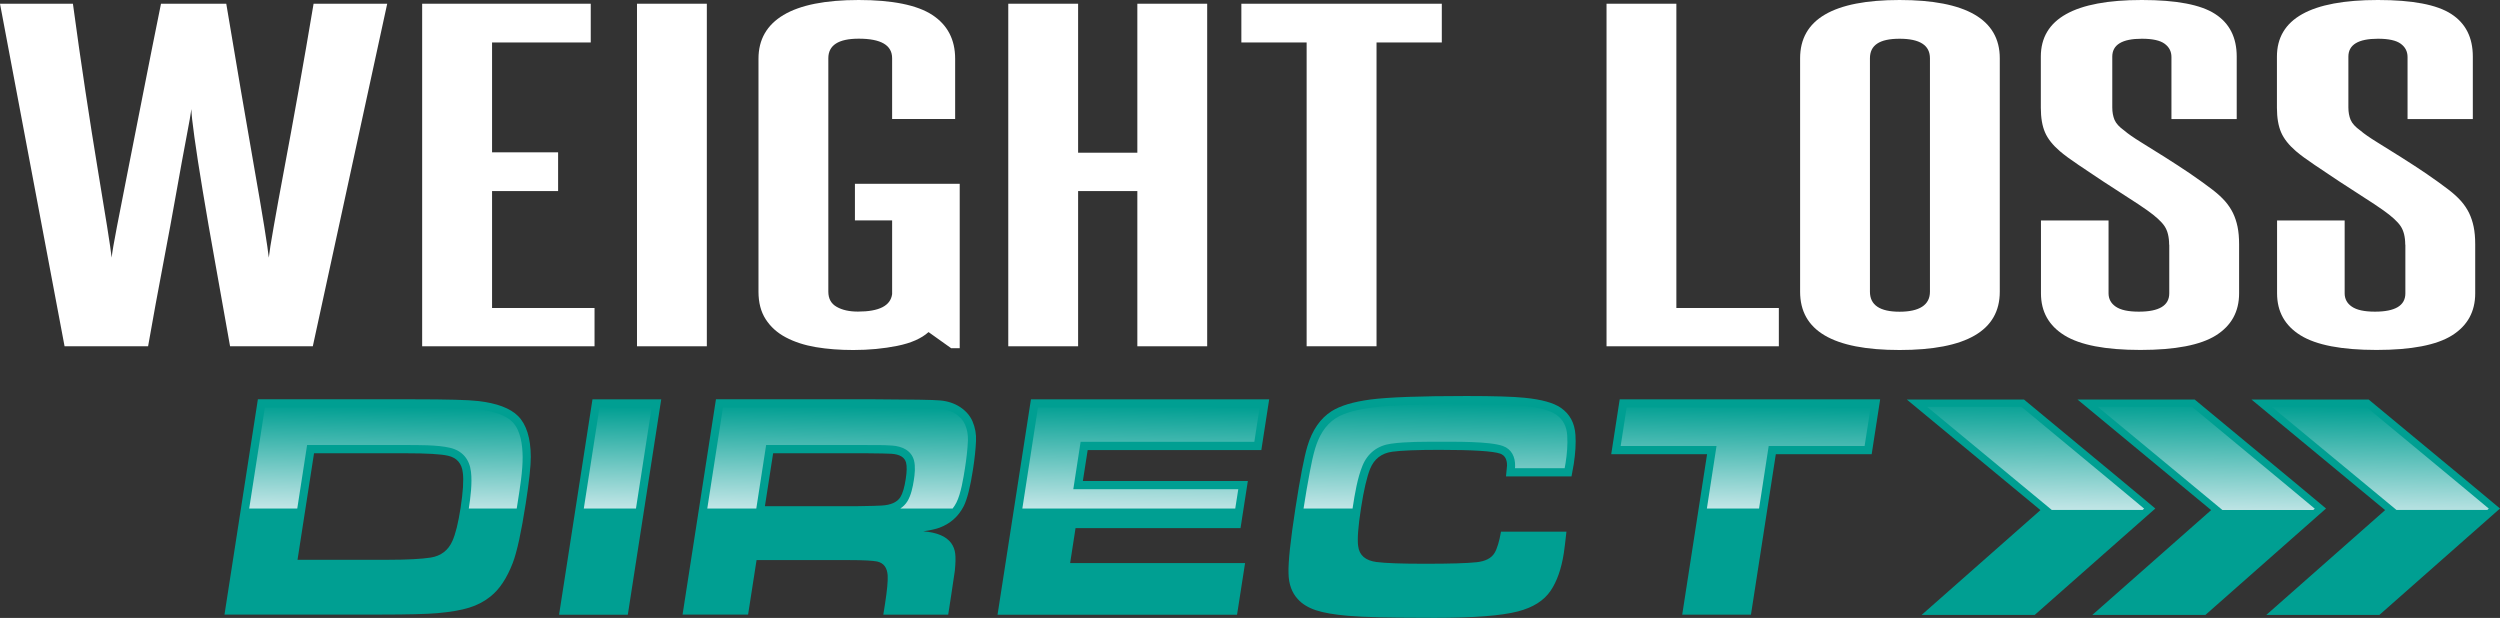
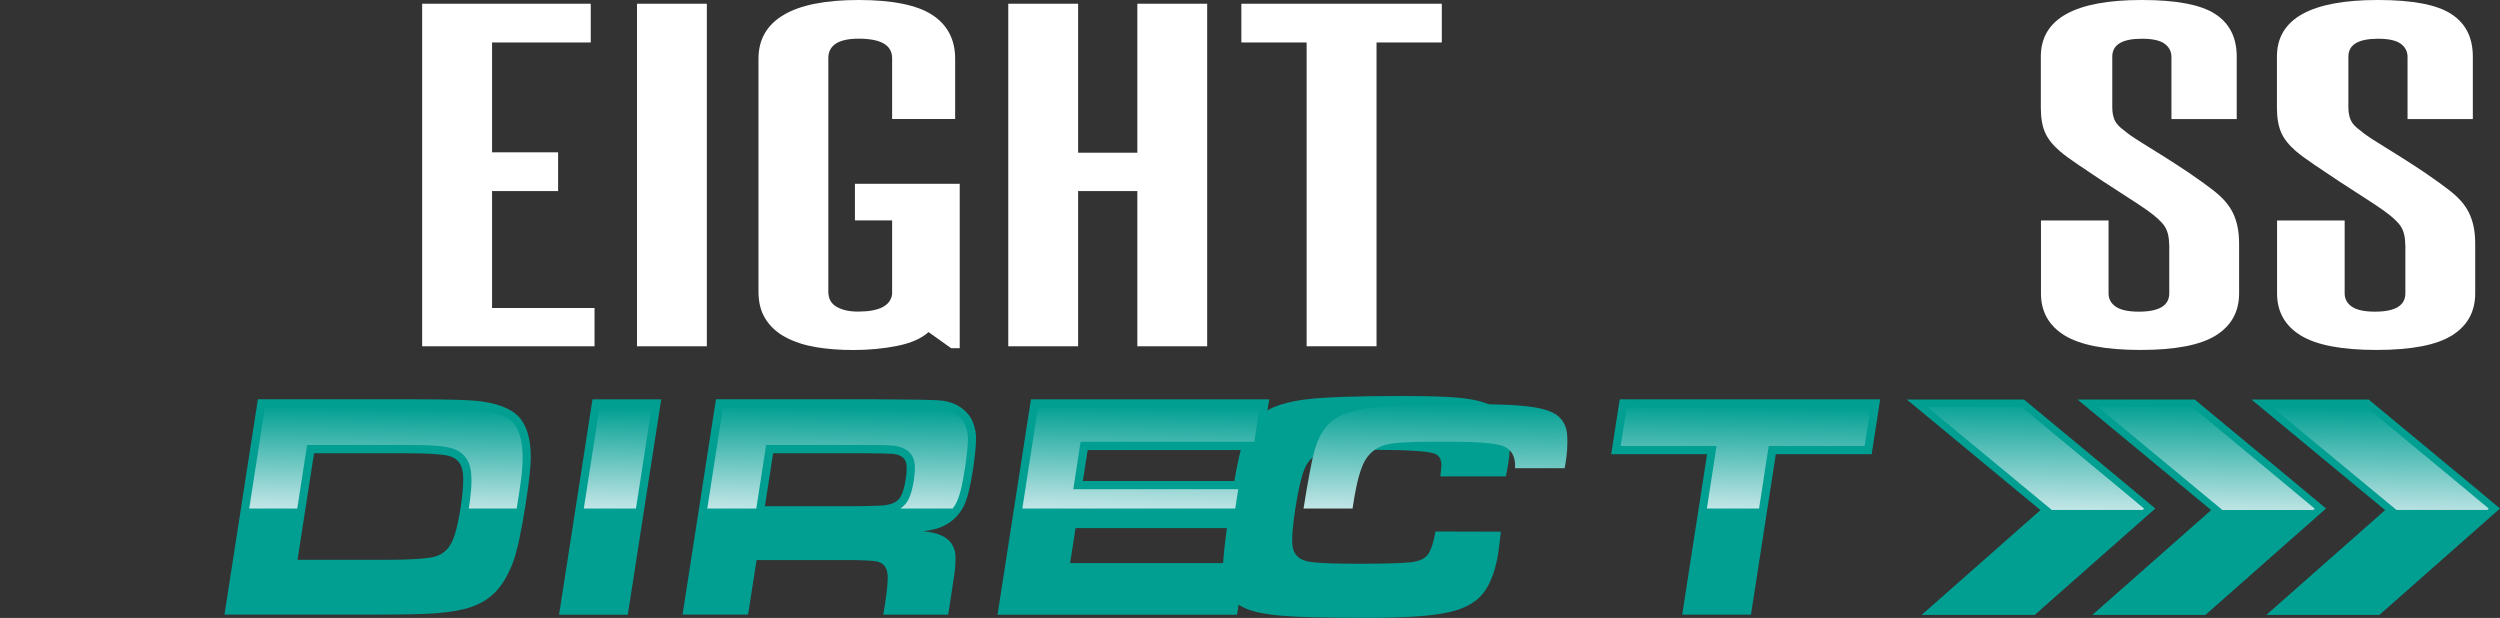
<svg xmlns="http://www.w3.org/2000/svg" xmlns:xlink="http://www.w3.org/1999/xlink" id="Layer_1" data-name="Layer 1" viewBox="0 0 389.13 96.18">
  <rect x="0" y="0" width="389.13" height="96.18" fill="#333333" stroke="none" />
  <defs>
    <style>
      .cls-1 {
        fill: #009f92;
      }

      .cls-1, .cls-2, .cls-3, .cls-4, .cls-5, .cls-6, .cls-7, .cls-8 {
        fill-rule: evenodd;
      }

      .cls-1, .cls-2, .cls-3, .cls-4, .cls-5, .cls-6, .cls-7, .cls-8, .cls-9 {
        stroke-width: 0px;
      }

      .cls-2 {
        fill: url(#linear-gradient);
      }

      .cls-3 {
        fill: url(#linear-gradient-3);
      }

      .cls-4 {
        fill: url(#linear-gradient-2);
      }

      .cls-5 {
        fill: url(#linear-gradient-4);
      }

      .cls-6 {
        fill: url(#linear-gradient-5);
      }

      .cls-7 {
        fill: url(#linear-gradient-7);
      }

      .cls-8 {
        fill: url(#linear-gradient-6);
      }

      .cls-9 {
        fill: #fff;
      }
    </style>
    <linearGradient id="linear-gradient" x1="177.45" y1="79.47" x2="177.74" y2="63.11" gradientUnits="userSpaceOnUse">
      <stop offset="0" stop-color="#c3e6e7" />
      <stop offset="1" stop-color="#009f92" />
    </linearGradient>
    <linearGradient id="linear-gradient-2" x1="223.35" y1="79.51" x2="223.64" y2="62.8" xlink:href="#linear-gradient" />
    <linearGradient id="linear-gradient-3" x1="271.49" y1="79.25" x2="271.77" y2="63.1" xlink:href="#linear-gradient" />
    <linearGradient id="linear-gradient-4" x1="343.52" y1="79.8" x2="343.82" y2="62.9" xlink:href="#linear-gradient" />
    <linearGradient id="linear-gradient-5" x1="130.28" y1="79.5" x2="130.56" y2="63.27" xlink:href="#linear-gradient" />
    <linearGradient id="linear-gradient-6" x1="96.01" y1="79.24" x2="96.29" y2="63.34" xlink:href="#linear-gradient" />
    <linearGradient id="linear-gradient-7" x1="60" y1="79.52" x2="60.28" y2="63.31" xlink:href="#linear-gradient" />
  </defs>
-   <path class="cls-1" d="M233.61,82.76h10.21c-.18,1.63-.32,2.75-.41,3.35-.38,2.44-1.07,4.39-2.06,5.85-1.04,1.53-2.73,2.6-5.09,3.21-2.57.67-6.9,1-12.97,1-6.69,0-11.19-.11-13.48-.32-2.13-.18-3.79-.47-4.97-.86-1.18-.39-2.13-.96-2.82-1.72-.94-1.01-1.43-2.35-1.46-4.02-.06-1.75.3-5.12,1.07-10.11.74-4.79,1.37-8.02,1.87-9.69.75-2.5,2-4.32,3.77-5.45,1.35-.85,3.37-1.46,6.08-1.82,2.8-.36,7.77-.54,14.89-.54,4.24,0,7.25.09,9.02.27,2.67.26,4.58.79,5.69,1.57,1.39.96,2.15,2.36,2.27,4.2.09,1.31,0,2.82-.26,4.54-.05.29-.16.94-.35,1.93h-10.2c.09-.81.14-1.37.16-1.66.02-.99-.34-1.62-1.06-1.88-1.1-.39-4.25-.59-9.44-.59-3.53,0-5.99.1-7.36.29-1.67.23-2.82,1.12-3.45,2.67-.5,1.26-.98,3.28-1.41,6.07-.45,2.88-.6,4.87-.45,5.95.17,1.42,1.12,2.25,2.86,2.48,1.41.18,3.93.27,7.55.27,3.91,0,6.59-.08,8.04-.24,1.37-.15,2.29-.63,2.78-1.44.41-.69.74-1.8,1.01-3.34h0Z" />
+   <path class="cls-1" d="M233.61,82.76c-.18,1.63-.32,2.75-.41,3.35-.38,2.44-1.07,4.39-2.06,5.85-1.04,1.53-2.73,2.6-5.09,3.21-2.57.67-6.9,1-12.97,1-6.69,0-11.19-.11-13.48-.32-2.13-.18-3.79-.47-4.97-.86-1.18-.39-2.13-.96-2.82-1.72-.94-1.01-1.43-2.35-1.46-4.02-.06-1.75.3-5.12,1.07-10.11.74-4.79,1.37-8.02,1.87-9.69.75-2.5,2-4.32,3.77-5.45,1.35-.85,3.37-1.46,6.08-1.82,2.8-.36,7.77-.54,14.89-.54,4.24,0,7.25.09,9.02.27,2.67.26,4.58.79,5.69,1.57,1.39.96,2.15,2.36,2.27,4.2.09,1.31,0,2.82-.26,4.54-.05.29-.16.94-.35,1.93h-10.2c.09-.81.14-1.37.16-1.66.02-.99-.34-1.62-1.06-1.88-1.1-.39-4.25-.59-9.44-.59-3.53,0-5.99.1-7.36.29-1.67.23-2.82,1.12-3.45,2.67-.5,1.26-.98,3.28-1.41,6.07-.45,2.88-.6,4.87-.45,5.95.17,1.42,1.12,2.25,2.86,2.48,1.41.18,3.93.27,7.55.27,3.91,0,6.59-.08,8.04-.24,1.37-.15,2.29-.63,2.78-1.44.41-.69.74-1.8,1.01-3.34h0Z" />
  <path class="cls-1" d="M315.04,62.19l15.22,12.61,5.22,4.35-5.08,4.48-13.7,12.09h-17.6l18.5-16.32-20.8-17.21h18.24ZM368.69,62.19l15.22,12.61,5.22,4.35-5.08,4.48-13.7,12.09h-17.6l18.5-16.32-20.8-17.21h18.24ZM341.61,62.19h-18.24l20.8,17.21-18.5,16.32h17.6l13.7-12.09,5.08-4.48-5.22-4.35-15.22-12.61Z" />
  <path class="cls-1" d="M34.94,95.67l5.2-33.52h24.16c5.24,0,8.62.09,10.13.27,2.92.34,4.99,1.12,6.21,2.34,1.3,1.31,1.96,3.42,1.98,6.33.01,1.39-.25,3.83-.79,7.29-.69,4.44-1.36,7.52-2.02,9.25-.91,2.36-2.06,4.1-3.46,5.21-.95.77-2.05,1.35-3.31,1.74-1.25.39-2.9.68-4.97.86-1.62.14-4.61.22-8.95.22h-24.19ZM46.32,87.13h14.2c2.88,0,5.05-.12,6.51-.34,1.62-.26,2.76-1.14,3.4-2.62.48-1.08.9-2.78,1.26-5.11.38-2.48.5-4.3.35-5.47-.16-1.46-.93-2.34-2.29-2.65-1.07-.26-3.32-.39-6.76-.39h-14.11l-2.57,16.58h0ZM92.22,62.16h10.7l-5.2,33.52h-10.7l5.2-33.52h0ZM106.24,95.67l5.2-33.52h24.64c5.83.02,9.25.08,10.28.18,1.18.11,2.22.46,3.1,1.04.88.59,1.53,1.32,1.92,2.23.41.96.59,1.98.54,3.02-.05,1.22-.2,2.71-.47,4.45-.42,2.74-.91,4.65-1.45,5.73-.83,1.6-2.08,2.71-3.77,3.34-.57.21-1.41.4-2.52.56,2.13.17,3.57.78,4.35,1.84.34.48.55,1.02.62,1.63.08.61.06,1.51-.06,2.69-.08.6-.26,1.83-.55,3.7l-.48,3.11h-10.1l.28-1.78c.31-1.99.44-3.42.4-4.29-.07-1.24-.62-1.97-1.64-2.2-.68-.14-2.15-.22-4.41-.22h-14.36l-1.32,8.49h-10.2ZM119.06,78.79h14.34c2.15-.03,3.42-.07,3.82-.1,1.45-.08,2.43-.52,2.93-1.32.35-.55.63-1.5.83-2.82.18-1.14.19-1.99.05-2.55-.22-.82-.97-1.28-2.27-1.37-.45-.03-1.82-.06-4.11-.08h-14.31l-1.28,8.24h0ZM160.47,62.16h37.08l-1.22,7.89h-27.03l-.75,4.82h25.68l-1.14,7.34h-25.68l-.84,5.43h27.23l-1.25,8.04h-37.28l5.2-33.52h0ZM252.1,62.16h40.55l-1.32,8.54h-14.92l-3.87,24.97h-10.7l3.87-24.97h-14.92l1.32-8.54Z" />
  <g>
-     <path class="cls-9" d="M35.81,53.9c-.79-4.45-1.56-8.76-2.3-12.92-.75-4.17-1.4-7.91-1.95-11.24-.55-3.33-.99-6.12-1.3-8.39-.32-2.27-.47-3.73-.47-4.37-.08.65-.34,2.11-.77,4.37-.43,2.27-.95,5.07-1.54,8.42-.59,3.35-1.28,7.09-2.07,11.24-.79,4.15-1.58,8.44-2.36,12.89h-13L0,.58h11.35c.63,4.66,1.28,9.21,1.95,13.64.67,4.43,1.3,8.42,1.89,11.98.59,3.56,1.08,6.58,1.48,9.04.39,2.46.63,4.08.71,4.86.08-.78.35-2.4.83-4.86s1.06-5.47,1.77-9.04c.71-3.56,1.5-7.56,2.36-11.98.87-4.43,1.77-8.97,2.72-13.64h10.16c.79,4.66,1.55,9.21,2.3,13.64.75,4.43,1.44,8.42,2.07,11.98.63,3.56,1.14,6.58,1.54,9.04.39,2.46.63,4.08.71,4.86.08-.78.33-2.4.77-4.86.43-2.46.98-5.47,1.65-9.04.67-3.56,1.4-7.56,2.19-11.98.79-4.43,1.58-8.97,2.36-13.64h11.46l-11.58,53.32h-12.88Z" />
    <path class="cls-9" d="M65.71,53.9V.58h26.24v6.03h-15.36v17.1h10.28v6.03h-10.28v18.2h15.95v5.96h-26.83Z" />
    <path class="cls-9" d="M99.15,53.9V.58h10.87v53.32h-10.87Z" />
    <path class="cls-9" d="M148.08,54.22l-3.55-2.53c-1.1.99-2.72,1.71-4.85,2.14-2.13.43-4.41.65-6.85.65-2.13,0-4.08-.15-5.85-.45-1.77-.3-3.33-.81-4.67-1.52-1.34-.71-2.38-1.65-3.13-2.82-.75-1.17-1.12-2.59-1.12-4.28V9.13c0-2.98,1.3-5.25,3.9-6.8,2.6-1.55,6.5-2.33,11.7-2.33s9.1.78,11.46,2.33c2.36,1.55,3.55,3.82,3.55,6.8v9.39h-9.81v-9.46c0-2.03-1.73-3.04-5.2-3.04-3.15,0-4.73,1.02-4.73,3.04v36.34c0,1.08.43,1.87,1.3,2.36.87.5,1.97.74,3.31.74,3.31,0,5.08-.91,5.32-2.72v-11.47h-5.79v-5.7h16.31v25.59h-1.3Z" />
    <path class="cls-9" d="M177.03,53.9v-24.16h-9.22v24.16h-10.87V.58h10.87v23.19h9.22V.58h10.87v53.32h-10.87Z" />
    <path class="cls-9" d="M203.38,53.9V6.61h-10.16V.58h31.2v6.03h-10.16v47.29h-10.87Z" />
-     <path class="cls-9" d="M250.06,53.9V.58h10.87v47.36h15.95v5.96h-26.83Z" />
-     <path class="cls-9" d="M280.19,9.07c0-6.05,5.16-9.07,15.48-9.07s15.6,3.02,15.6,9.07v36.34c0,6.05-5.2,9.07-15.6,9.07s-15.48-3.02-15.48-9.07V9.07ZM300.4,9.07c0-2.03-1.58-3.04-4.73-3.04s-4.61,1.02-4.61,3.04v36.34c0,2.07,1.54,3.11,4.61,3.11s4.73-1.04,4.73-3.11V9.07Z" />
    <path class="cls-9" d="M337.63,38.09c0-1.21-.24-2.17-.71-2.88-.47-.71-1.38-1.54-2.72-2.49-.79-.56-1.81-1.24-3.07-2.04-1.26-.8-2.54-1.63-3.84-2.49-1.3-.86-2.56-1.71-3.78-2.53-1.22-.82-2.19-1.53-2.9-2.14-1.1-.95-1.87-1.92-2.3-2.92-.43-.99-.65-2.27-.65-3.82v-7.97c0-5.87,5.24-8.81,15.72-8.81,5.36,0,9.16.72,11.4,2.17,2.25,1.45,3.37,3.66,3.37,6.64v9.72h-10.16v-9.65c0-.86-.35-1.55-1.06-2.07-.71-.52-1.89-.78-3.54-.78-3.07,0-4.61.93-4.61,2.79v7.9c0,.74.12,1.38.35,1.94.24.56.75,1.12,1.54,1.68.55.48,1.42,1.08,2.6,1.81,1.18.74,2.44,1.52,3.78,2.36,1.34.84,2.66,1.71,3.96,2.59,1.3.89,2.42,1.7,3.37,2.43.79.61,1.44,1.2,1.95,1.78.51.58.92,1.2,1.24,1.85.31.65.55,1.36.71,2.14.16.78.24,1.68.24,2.72v7.64c0,2.85-1.2,5.03-3.6,6.54-2.4,1.51-6.32,2.27-11.76,2.27s-9.38-.76-11.82-2.27c-2.44-1.51-3.66-3.69-3.66-6.54v-11.34h10.52v11.34c0,.86.37,1.56,1.12,2.07.75.52,1.95.78,3.6.78,3.15,0,4.73-.95,4.73-2.85v-7.58Z" />
    <path class="cls-9" d="M374.38,38.09c0-1.21-.24-2.17-.71-2.88-.47-.71-1.38-1.54-2.72-2.49-.79-.56-1.81-1.24-3.07-2.04-1.26-.8-2.54-1.63-3.84-2.49-1.3-.86-2.56-1.71-3.78-2.53-1.22-.82-2.19-1.53-2.9-2.14-1.1-.95-1.87-1.92-2.3-2.92-.43-.99-.65-2.27-.65-3.82v-7.97c0-5.87,5.24-8.81,15.72-8.81,5.36,0,9.16.72,11.4,2.17,2.25,1.45,3.37,3.66,3.37,6.64v9.72h-10.16v-9.65c0-.86-.35-1.55-1.06-2.07-.71-.52-1.89-.78-3.54-.78-3.07,0-4.61.93-4.61,2.79v7.9c0,.74.12,1.38.35,1.94.24.56.75,1.12,1.54,1.68.55.48,1.42,1.08,2.6,1.81,1.18.74,2.44,1.52,3.78,2.36,1.34.84,2.66,1.71,3.96,2.59,1.3.89,2.42,1.7,3.37,2.43.79.61,1.44,1.2,1.95,1.78.51.58.92,1.2,1.24,1.85.31.65.55,1.36.71,2.14.16.78.24,1.68.24,2.72v7.64c0,2.85-1.2,5.03-3.6,6.54-2.4,1.51-6.32,2.27-11.76,2.27s-9.38-.76-11.82-2.27c-2.44-1.51-3.66-3.69-3.66-6.54v-11.34h10.52v11.34c0,.86.37,1.56,1.12,2.07.75.52,1.95.78,3.6.78,3.15,0,4.73-.95,4.73-2.85v-7.58Z" />
  </g>
  <g>
    <polygon class="cls-2" points="192.27 79.15 192.74 76.15 167.06 76.15 168.2 68.77 195.24 68.77 196.06 63.43 161.56 63.43 159.13 79.15 192.27 79.15" />
    <path class="cls-4" d="M210.53,79.15c.01-.09.03-.18.04-.27.31-2.01.72-4.47,1.49-6.36.8-1.98,2.35-3.17,4.46-3.46,2.38-.33,5.14-.3,7.54-.3,2.26,0,7.78-.09,9.87.66,1.36.49,1.93,1.71,1.9,3.13,0,.11-.01.22-.02.33h7.73c.05-.29.1-.57.15-.85.22-1.39.34-2.85.25-4.26-.09-1.36-.6-2.45-1.73-3.24-1.25-.87-3.61-1.21-5.09-1.35-2.88-.28-6-.26-8.9-.26s-6.02.02-9.02.13c-1.88.07-3.84.15-5.71.4-1.75.23-4.05.67-5.56,1.63-1.7,1.08-2.66,2.85-3.23,4.74-.34,1.15-.59,2.38-.81,3.55-.37,1.92-.69,3.85-.99,5.78h7.62Z" />
    <polygon class="cls-3" points="273.8 79.15 275.3 69.42 290.23 69.42 291.16 63.43 253.19 63.43 252.26 69.42 267.18 69.42 265.68 79.15 273.8 79.15" />
    <path class="cls-5" d="M314.63,63.33h-14.66l19.39,16.04h0s14.15,0,14.15,0l.23-.2-4.2-3.5-14.9-12.35h0ZM368.28,63.33h-14.66l19.39,16.04h0s14.15,0,14.15,0l.23-.2-4.2-3.5-14.9-12.35h0ZM341.2,63.33l14.9,12.35,4.2,3.5-.23.2h-14.15,0s-19.39-16.05-19.39-16.05h14.66Z" />
    <path class="cls-6" d="M117.72,79.15l1.53-9.88h15.41c1.37,0,2.84-.02,4.2.08,1.52.11,2.99.73,3.41,2.33.24.93.12,2.12-.03,3.06-.16,1.06-.44,2.39-1.01,3.3-.29.47-.67.83-1.09,1.11h8.14c.23-.29.42-.6.59-.93.7-1.37,1.09-3.83,1.33-5.35.22-1.42.4-2.87.46-4.3.03-.85-.1-1.68-.44-2.47-.31-.71-.82-1.25-1.46-1.67-.76-.5-1.62-.75-2.51-.83-1.05-.1-2.19-.1-3.25-.12-2.3-.04-4.61-.05-6.92-.05h-23.55l-2.44,15.72h7.62Z" />
    <polygon class="cls-8" points="98.99 79.15 101.43 63.43 93.31 63.43 90.87 79.15 98.99 79.15" />
    <path class="cls-7" d="M38.8,79.15h7.47l1.53-9.88h15.2c2.04,0,5.06-.04,7.05.43,1.92.45,3.04,1.79,3.26,3.74.21,1.76-.07,3.95-.34,5.71h7.46c.05-.32.1-.64.15-.96.34-2.18.79-4.88.77-7.09-.02-1.78-.28-4.11-1.61-5.44-1.28-1.29-3.73-1.77-5.46-1.97-1.16-.14-2.39-.16-3.55-.19-2.14-.06-4.29-.07-6.43-.07h-23.07l-2.44,15.72Z" />
  </g>
</svg>